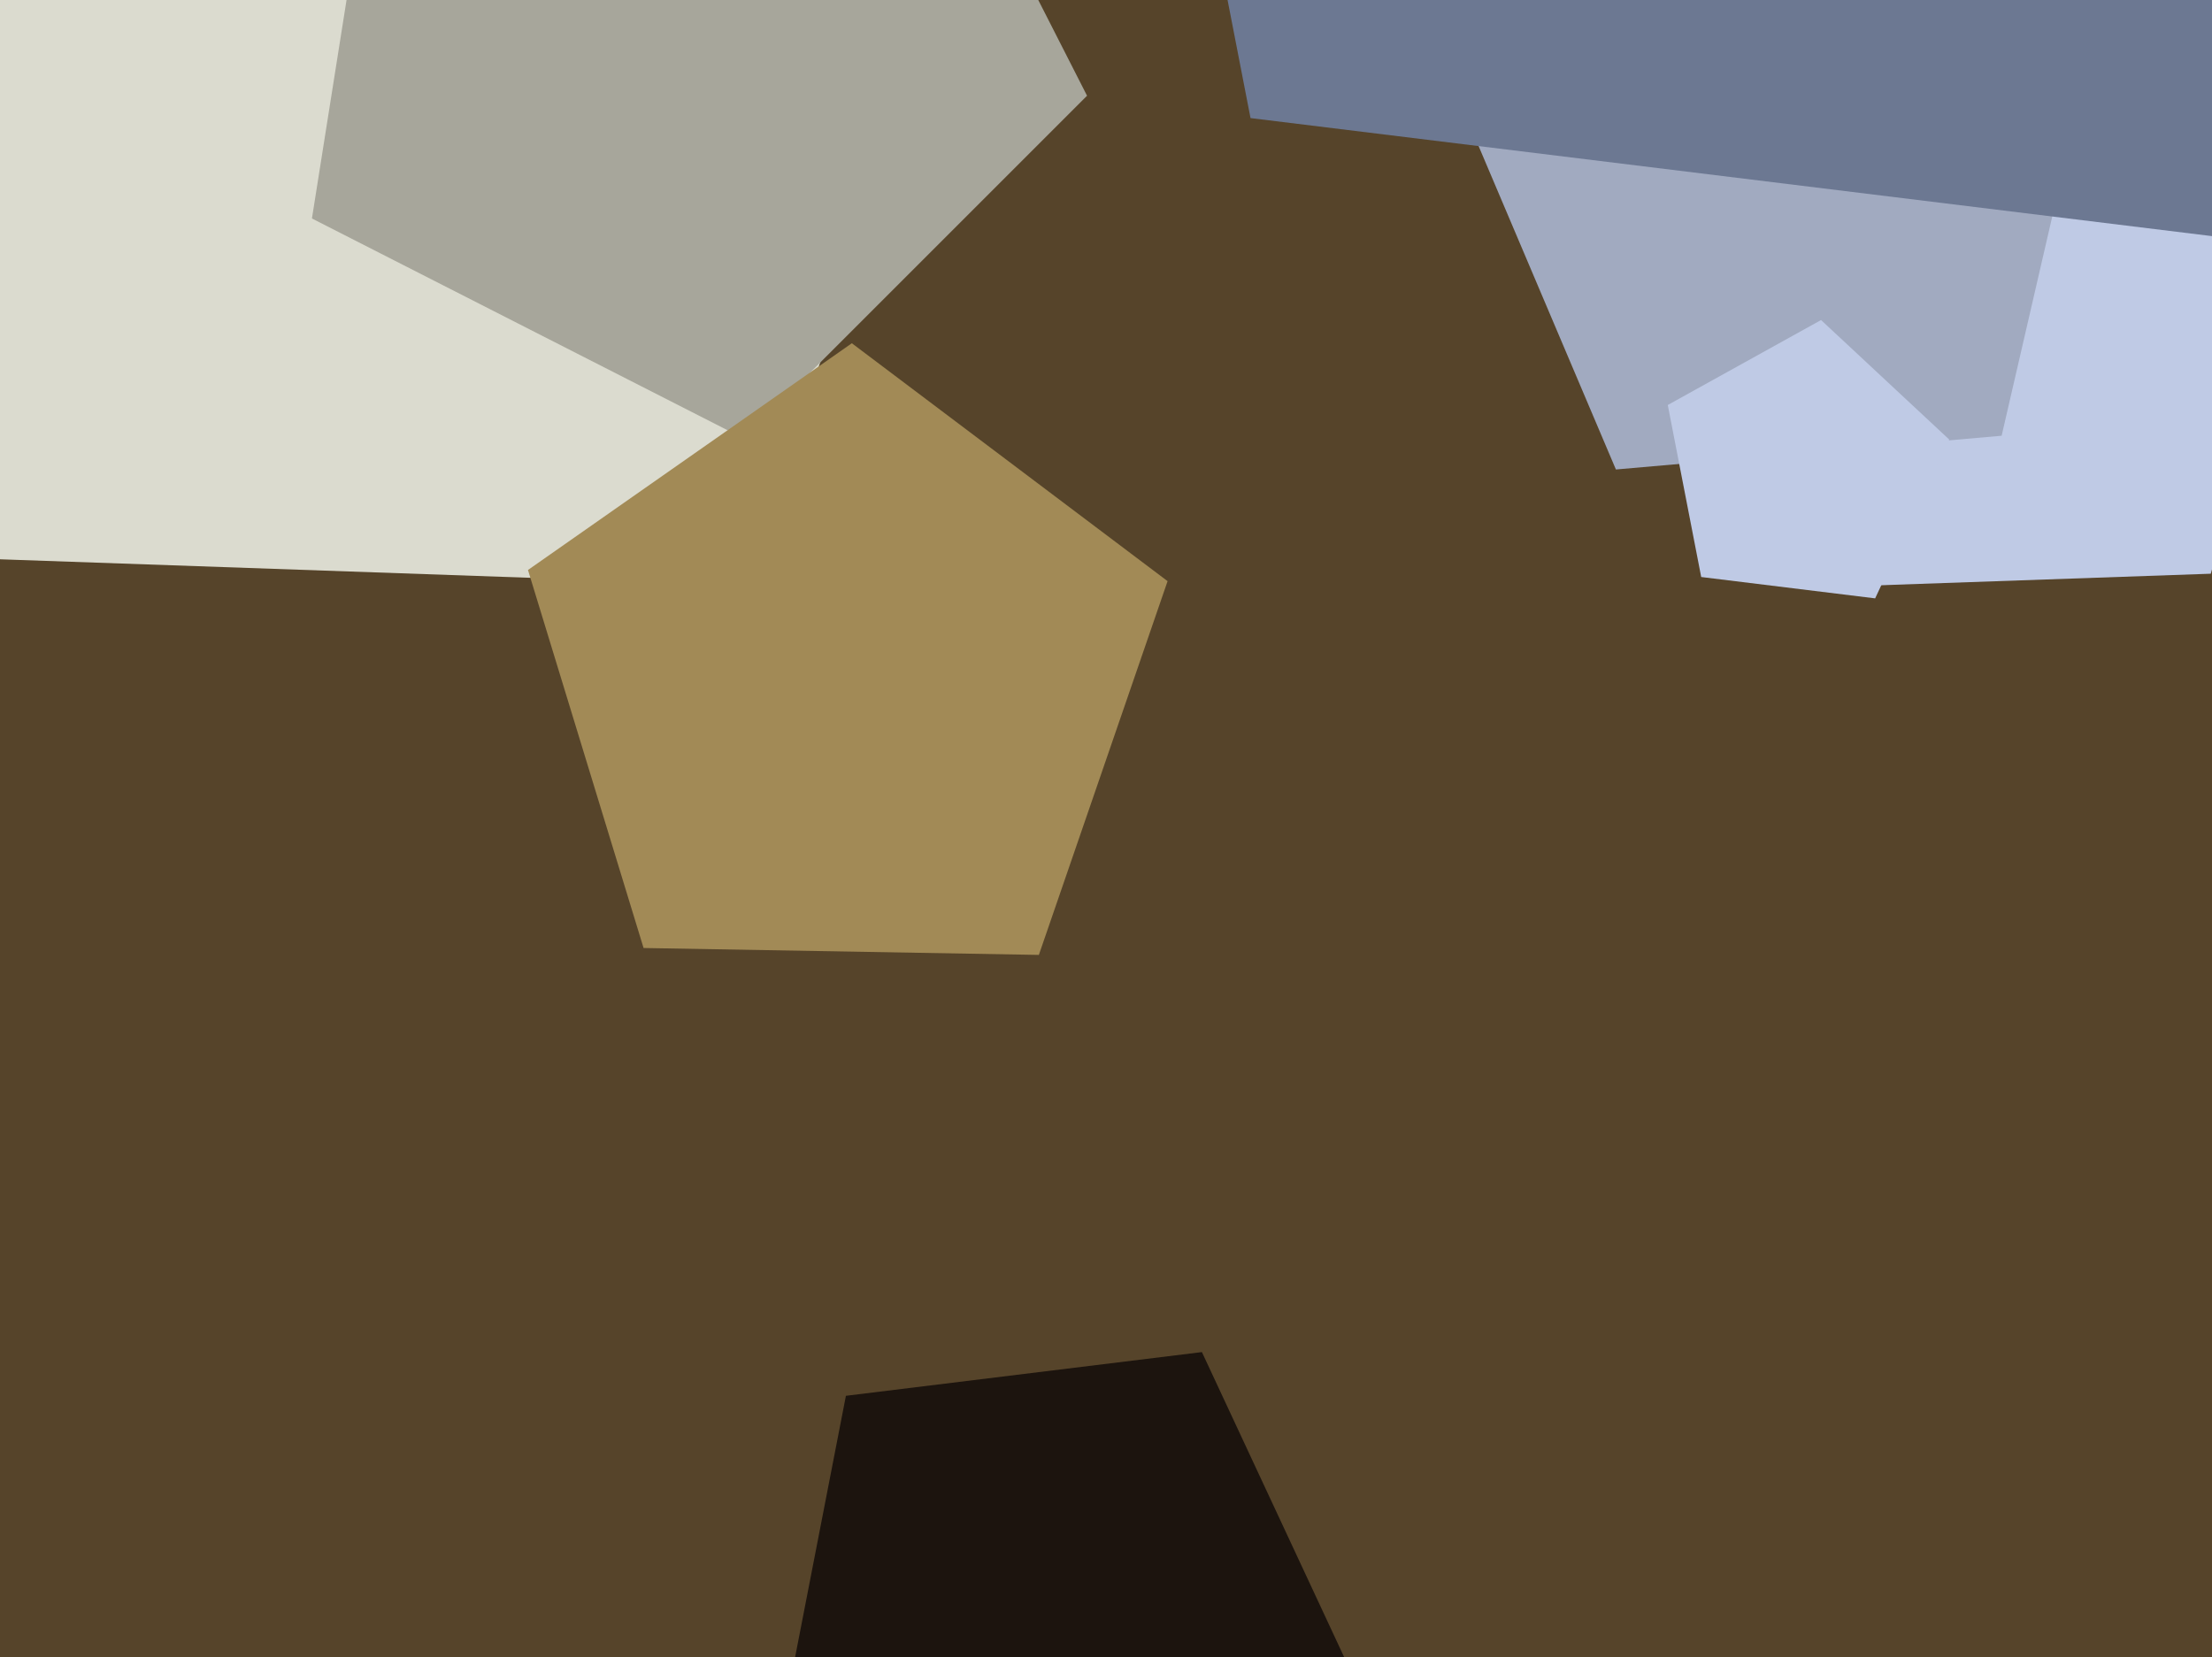
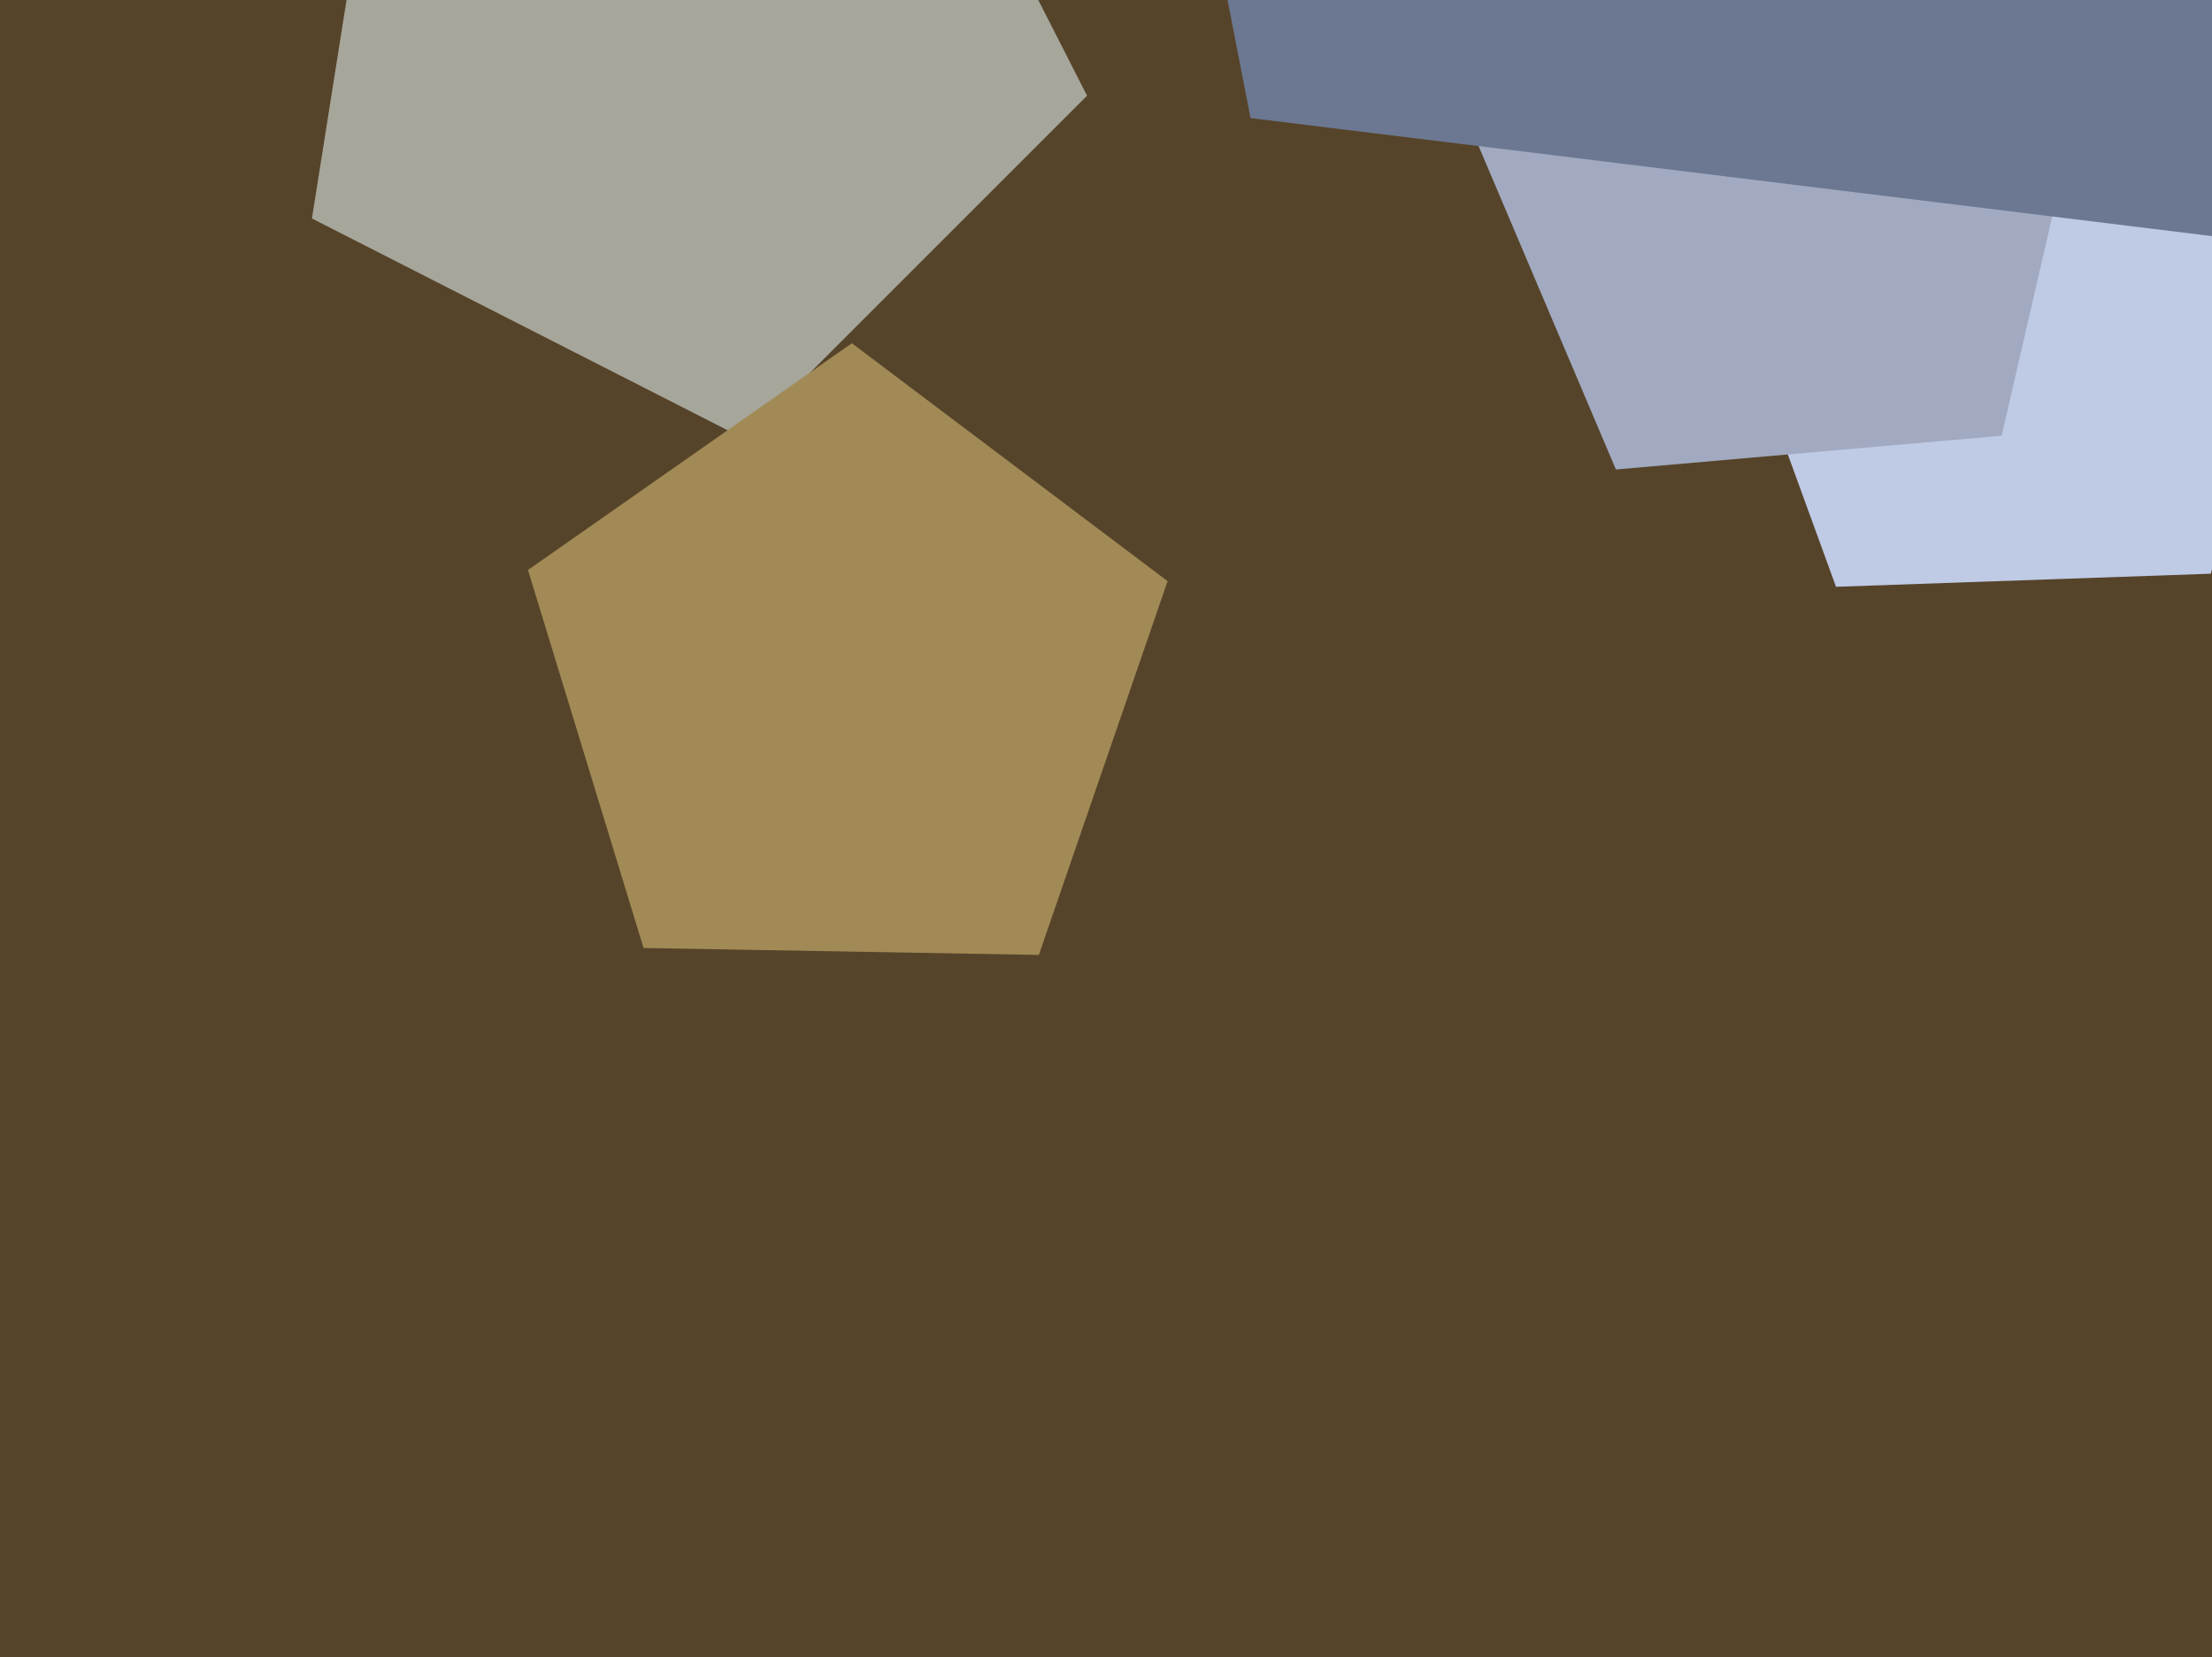
<svg xmlns="http://www.w3.org/2000/svg" width="638px" height="478px">
  <rect width="638" height="478" fill="rgb(86,68,42)" />
  <polygon points="637.641,165.497 529.554,169.271 492.564,67.641 577.789,1.056 667.452,61.534" fill="rgb(191,202,229)" />
-   <polygon points="213.194,168.782 -28.826,160.33 -95.577,-72.456 105.189,-207.875 296.02,-58.781" fill="rgb(219,219,207)" />
  <polygon points="313.535,27.616 214.616,126.535 89.97,63.025 111.854,-75.146 250.025,-97.03" fill="rgb(167,166,155)" />
  <polygon points="299.637,275.458 185.624,273.468 152.285,164.42 245.693,99.015 336.762,167.64" fill="rgb(162,138,86)" />
  <polygon points="577.326,125.697 466.071,135.431 422.435,32.63 506.72,-40.638 602.448,16.881" fill="rgb(161,170,192)" />
-   <polygon points="390.383,483.791 314.725,554.344 224.245,504.19 243.984,402.641 346.663,390.033" fill="rgb(28,20,14)" />
-   <polygon points="540.847,172.609 490.674,166.448 481.029,116.827 525.24,92.321 562.21,126.795" fill="rgb(191,202,229)" />
  <polygon points="638.385,68.159 360.684,34.062 307.299,-240.583 552.005,-376.226 756.627,-185.413" fill="rgb(108,120,146)" />
</svg>